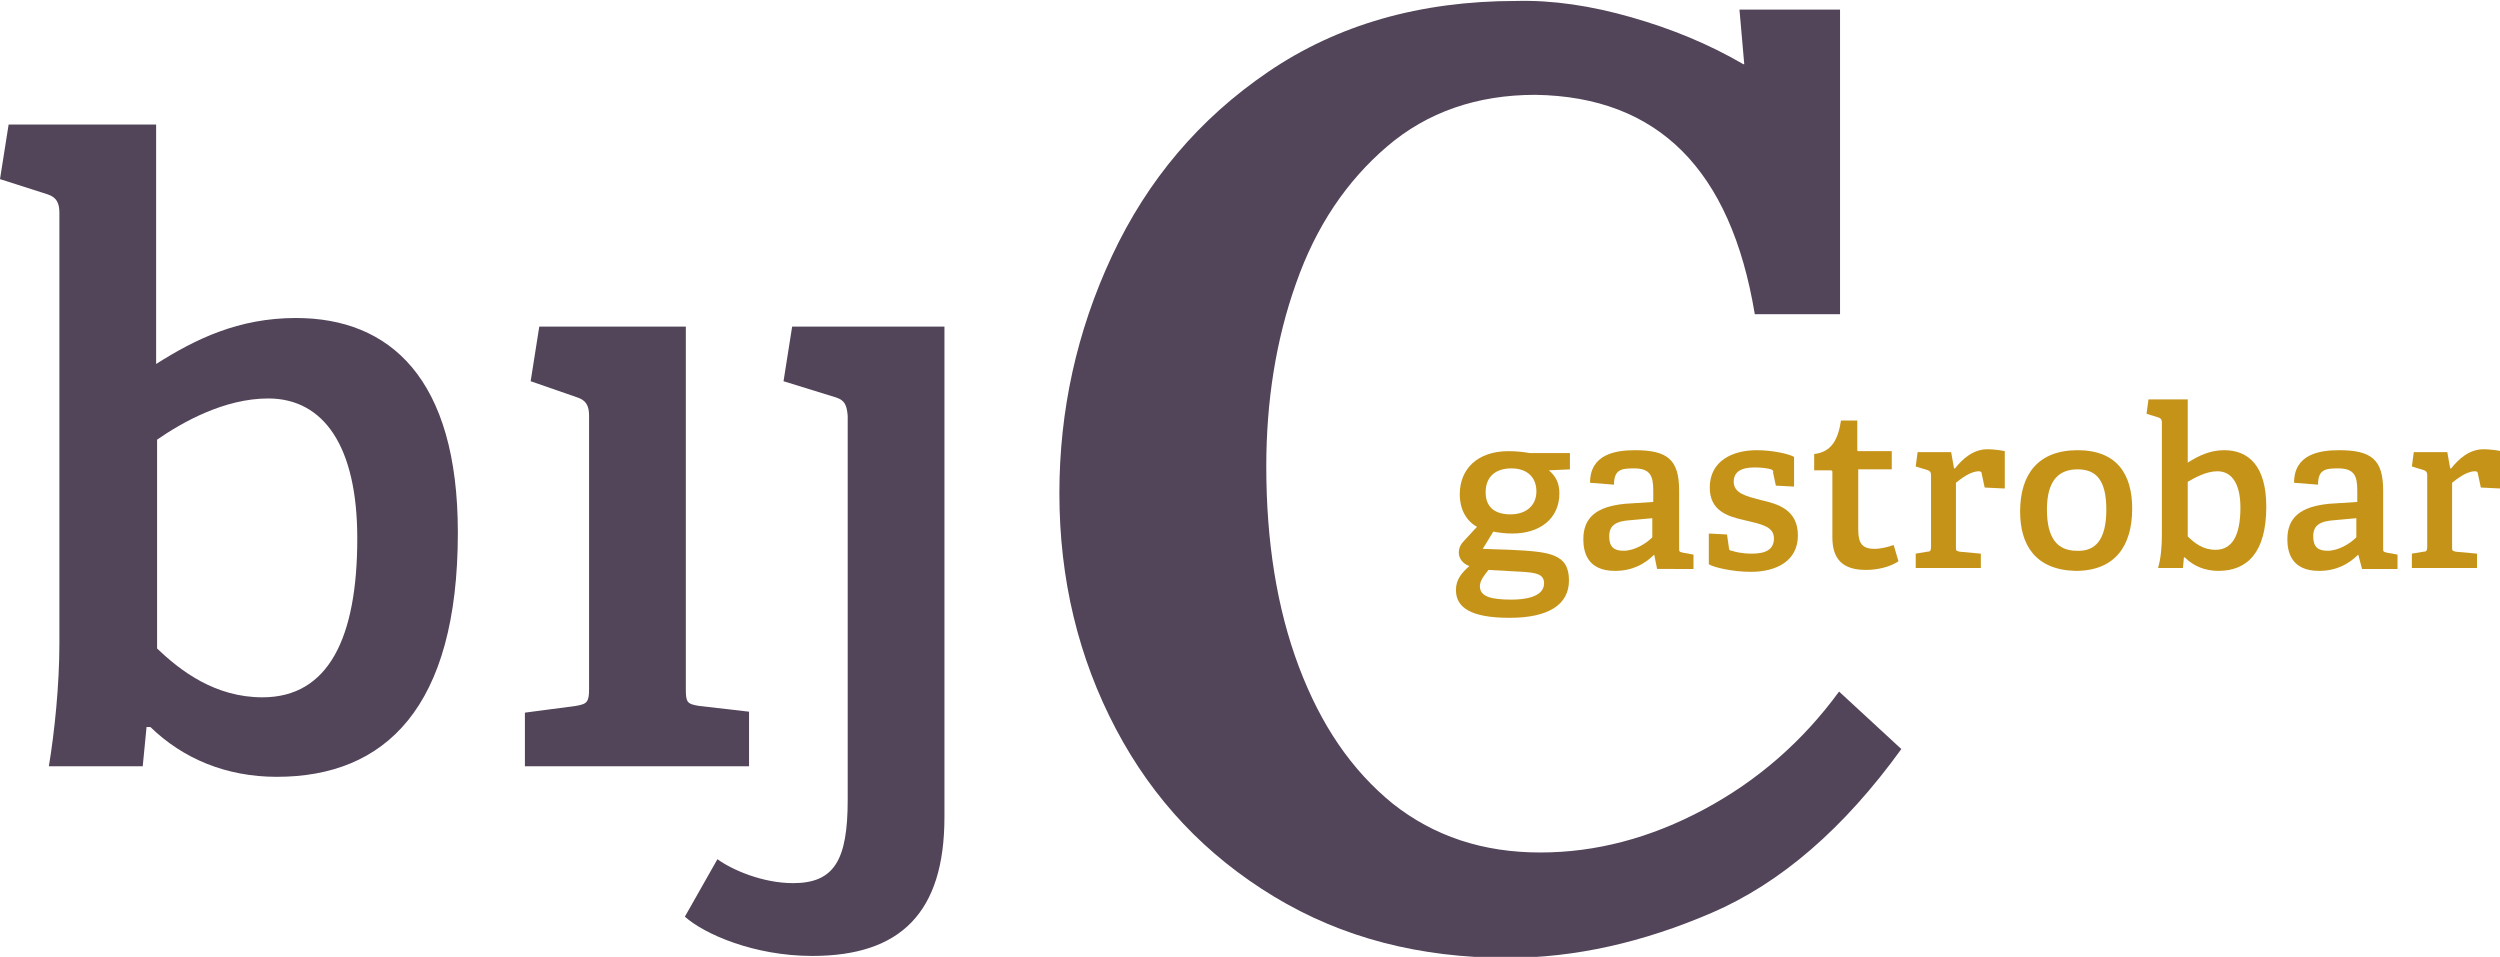
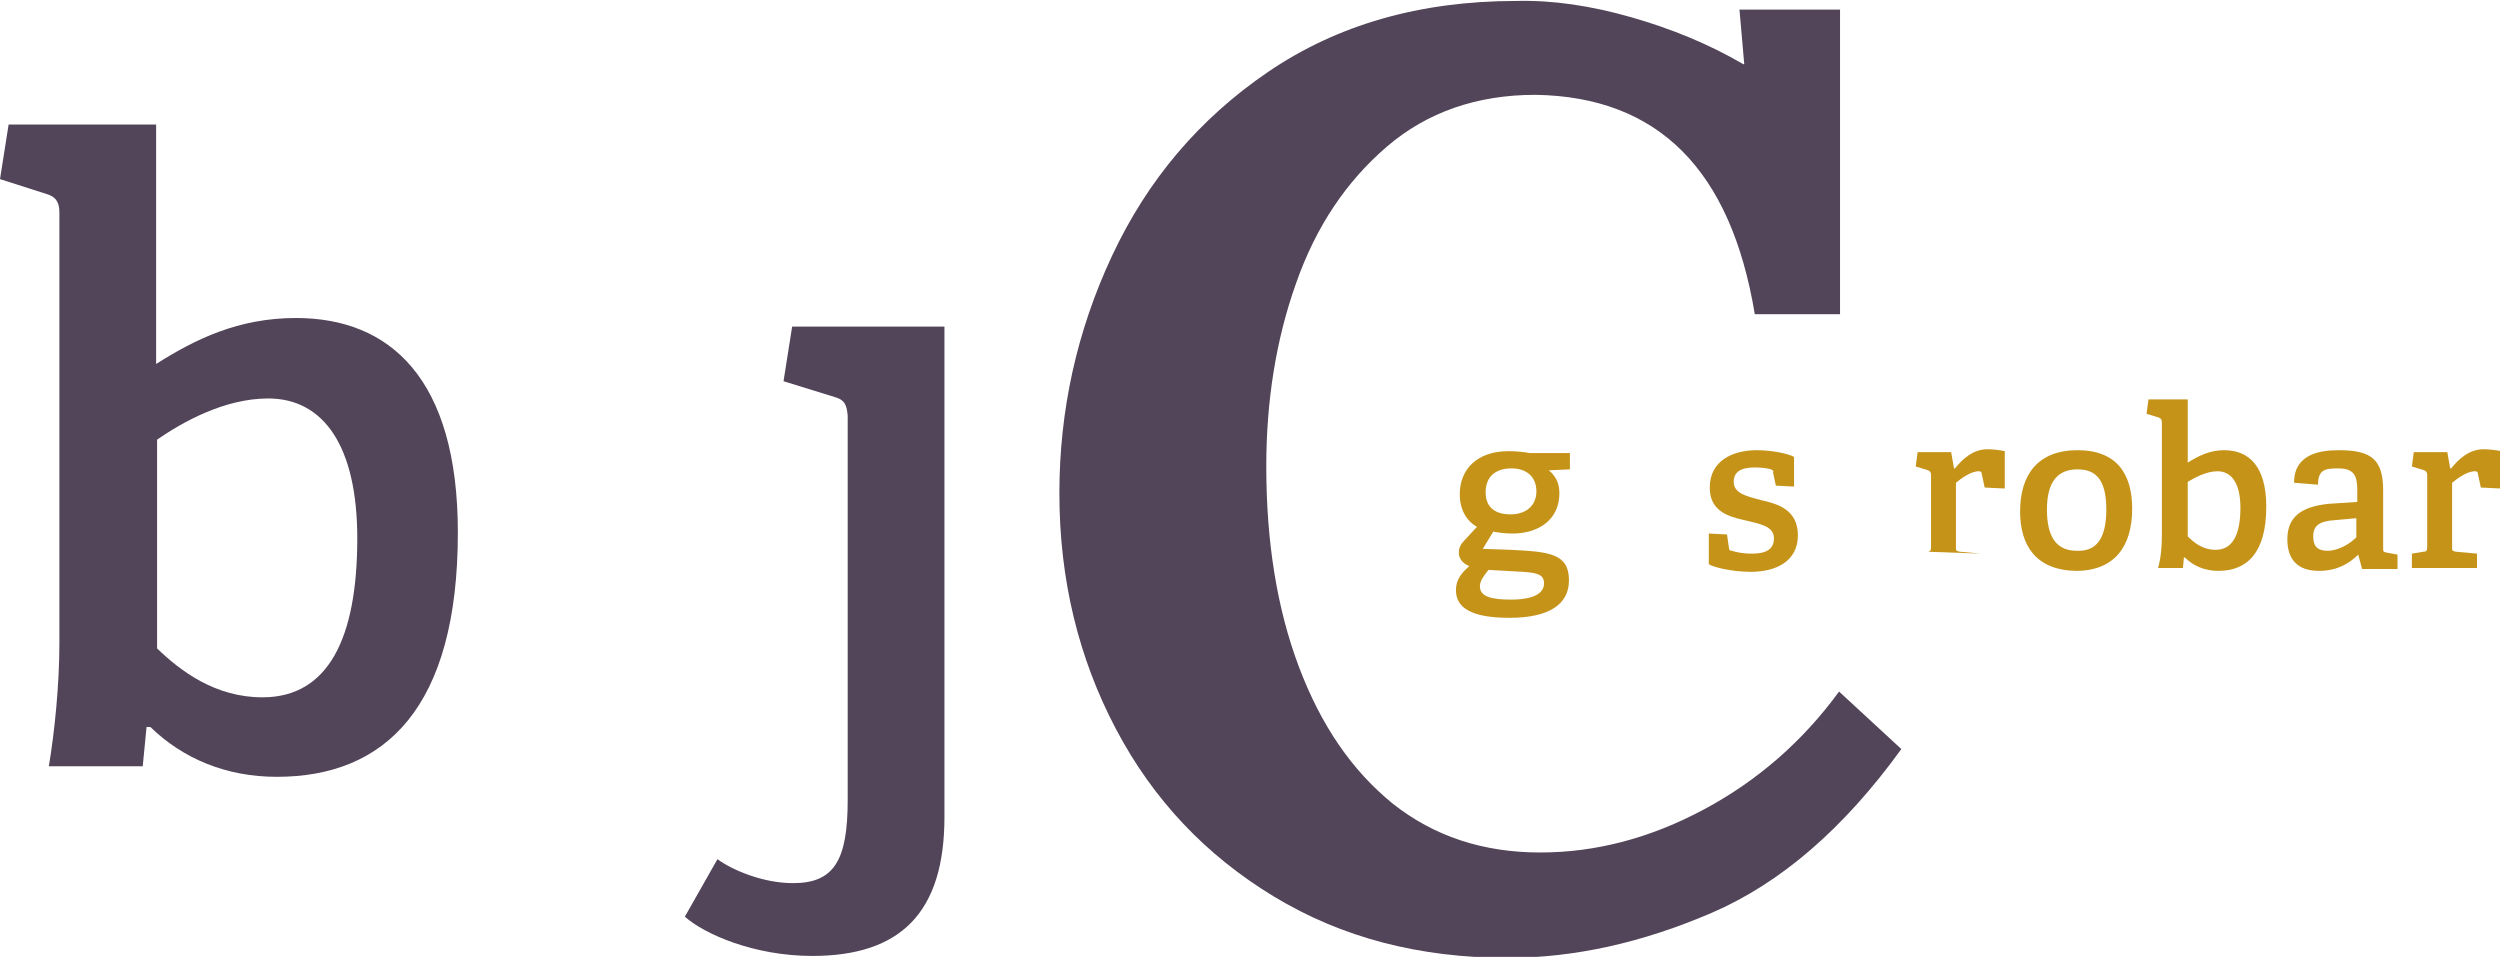
<svg xmlns="http://www.w3.org/2000/svg" version="1.1" id="Laag_1" x="0px" y="0px" viewBox="0 0 261 99.9" style="enable-background:new 0 0 261 99.9;" xml:space="preserve">
  <style type="text/css">
	.st0{fill:#C59318;}
	.st1{fill:#524459;}
</style>
  <g>
    <path class="st0" d="M162.8,51.5c0,2.7-2.1,4.2-4.9,4.2c-0.8,0-1.5-0.1-2-0.2l-1.1,1.8l2.9,0.1c4.1,0.2,6.1,0.4,6.1,3.2   c0,2.5-2.1,3.9-6.2,3.9c-4.1,0-5.6-1.1-5.6-2.9c0-1.1,0.6-1.8,1.4-2.5c-0.8-0.3-1.1-0.9-1.1-1.4c0-0.5,0.2-0.9,0.6-1.3   c0.4-0.4,0.9-1,1.3-1.4c-1.1-0.6-1.8-1.8-1.8-3.4c0-2.6,1.8-4.5,5.1-4.5c0.8,0,1.7,0.1,2.2,0.2h4.2v1.7l-2.2,0.1   C162.4,49.7,162.8,50.4,162.8,51.5z M154.5,61.2c0,1.1,1.2,1.4,3.3,1.4c1.2,0,3.4-0.2,3.4-1.7c0-1-0.9-1.1-2.2-1.2l-3.6-0.2   C155,60,154.5,60.6,154.5,61.2z M157.8,48.9c-1.6,0-2.7,0.8-2.7,2.5c0,1.3,0.7,2.3,2.6,2.3c1.6,0,2.7-0.9,2.7-2.4   C160.4,49.8,159.4,48.9,157.8,48.9z" />
-     <path class="st0" d="M172.7,57.9c-1,1-2.3,1.7-4.1,1.7c-2.9,0-3.3-2-3.3-3.3c0-2.3,1.4-3.4,4.3-3.7l3-0.2v-1.2c0-1.5-0.3-2.3-2-2.3   c-1.3,0-2.1,0.1-2.1,1.7l-2.5-0.2c0-3,2.7-3.4,4.7-3.4c3.4,0,4.6,1,4.6,4.2v6c0,0.4,0,0.4,0.4,0.5l1.1,0.2v1.5H173L172.7,57.9   L172.7,57.9z M168,56c0,1.1,0.5,1.5,1.5,1.5c1.1,0,2.3-0.7,3-1.4v-2l-2.2,0.2C168.6,54.4,168,54.9,168,56z" />
    <path class="st0" d="M184.9,49c-0.3-0.1-1-0.2-1.7-0.2c-1.5,0-2.2,0.5-2.2,1.5c0,1.2,1.3,1.5,2.8,1.9c1.8,0.4,3.9,1,3.9,3.7   c0,2.7-2.3,3.8-4.9,3.8c-2,0-4-0.5-4.4-0.8v-3.2l1.9,0.1l0.2,1.4c0,0.2,0.1,0.3,0.3,0.3c0.3,0.1,1,0.3,2.1,0.3   c1.4,0,2.3-0.4,2.3-1.6c0-1.3-1.5-1.5-3.1-1.9c-1.8-0.4-3.6-1-3.6-3.4c0-2.8,2.4-3.9,4.9-3.9c1.7,0,3.4,0.4,3.9,0.7v3.1l-1.9-0.1   l-0.3-1.4C185.2,49.2,185.1,49.1,184.9,49z" />
-     <path class="st0" d="M194.8,59.5c-2.4,0-3.5-1.1-3.5-3.4v-6.8c0-0.1,0-0.2-0.2-0.2h-1.7v-1.7c1.8-0.2,2.5-1.5,2.8-3.5h1.7v3   c0,0.2,0,0.2,0.2,0.2h3.4v1.9H194v6.3c0,1.4,0.4,2,1.7,2c0.7,0,1.4-0.2,2-0.4l0.5,1.7C197.3,59.2,196,59.5,194.8,59.5z" />
-     <path class="st0" d="M201.2,57.6c0.3,0,0.4-0.1,0.4-0.5v-7.5c0-0.3-0.1-0.4-0.3-0.5l-1.3-0.4l0.2-1.5h3.5l0.3,1.7l0.1,0   c0.8-1,1.9-2,3.4-2c0.5,0,1.4,0.1,1.8,0.2V51l-2.1-0.1l-0.3-1.4c0-0.2-0.1-0.3-0.3-0.3c-0.9,0-1.9,0.8-2.4,1.2v6.7   c0,0.4,0,0.4,0.4,0.5l2.2,0.2v1.5h-6.8v-1.5L201.2,57.6z" />
+     <path class="st0" d="M201.2,57.6c0.3,0,0.4-0.1,0.4-0.5v-7.5c0-0.3-0.1-0.4-0.3-0.5l-1.3-0.4l0.2-1.5h3.5l0.3,1.7l0.1,0   c0.8-1,1.9-2,3.4-2c0.5,0,1.4,0.1,1.8,0.2V51l-2.1-0.1l-0.3-1.4c0-0.2-0.1-0.3-0.3-0.3c-0.9,0-1.9,0.8-2.4,1.2v6.7   c0,0.4,0,0.4,0.4,0.5l2.2,0.2v1.5v-1.5L201.2,57.6z" />
    <path class="st0" d="M210.9,53.4c0-3.9,1.9-6.4,6-6.4s5.7,2.5,5.7,6.1c0,3.9-1.8,6.5-5.9,6.5C212.5,59.5,210.9,56.9,210.9,53.4z    M219.9,53.2c0-3-1-4.2-3-4.2s-3.2,1.2-3.2,4.2s1.1,4.3,3.1,4.3C218.8,57.6,219.9,56.3,219.9,53.2z" />
    <path class="st0" d="M225.7,55.9V44.1c0-0.3-0.1-0.4-0.3-0.5l-1.3-0.4l0.2-1.5h4.1v6.6c1.1-0.7,2.3-1.3,3.8-1.3   c2.6,0,4.4,1.7,4.4,5.9c0,4.8-2,6.7-5,6.7c-1.4,0-2.6-0.5-3.5-1.4h-0.1l-0.1,1.1h-2.6C225.6,58.3,225.7,57,225.7,55.9z M231.3,57.4   c1.8,0,2.6-1.6,2.6-4.4c0-2.5-0.9-3.8-2.4-3.8c-1.2,0-2.4,0.7-3.1,1.1v5.7C229.1,56.7,230,57.4,231.3,57.4z" />
    <path class="st0" d="M246.2,57.9c-1,1-2.3,1.7-4.1,1.7c-2.9,0-3.3-2-3.3-3.3c0-2.3,1.4-3.4,4.3-3.7l3-0.2v-1.2c0-1.5-0.3-2.3-2-2.3   c-1.3,0-2.1,0.1-2.1,1.7l-2.5-0.2c0-3,2.7-3.4,4.7-3.4c3.4,0,4.6,1,4.6,4.2v6c0,0.4,0,0.4,0.4,0.5l1.1,0.2v1.5h-3.7L246.2,57.9   L246.2,57.9z M241.5,56c0,1.1,0.5,1.5,1.5,1.5c1.1,0,2.3-0.7,3-1.4v-2l-2.2,0.2C242.1,54.4,241.5,54.9,241.5,56z" />
    <path class="st0" d="M253,57.6c0.3,0,0.4-0.1,0.4-0.5v-7.5c0-0.3-0.1-0.4-0.3-0.5l-1.3-0.4l0.2-1.5h3.5l0.3,1.7l0.1,0   c0.8-1,1.9-2,3.4-2c0.5,0,1.4,0.1,1.8,0.2V51l-2.1-0.1l-0.3-1.4c0-0.2-0.1-0.3-0.3-0.3c-0.9,0-1.9,0.8-2.4,1.2v6.7   c0,0.4,0,0.4,0.4,0.5l2.2,0.2v1.5h-6.8v-1.5L253,57.6z" />
  </g>
  <path class="st1" d="M6.2,67.2v-45c0-1-0.3-1.6-1.2-1.9L0,18.7L0.9,13h15.4v25c4.1-2.6,8.6-4.8,14.6-4.8c9.8,0,16.9,6.3,16.9,22.4  c0,18.3-7.6,25.5-18.9,25.5c-5.3,0-9.8-1.9-13.2-5.2h-0.4L14.9,80H5.1C5.7,76.4,6.2,71.5,6.2,67.2z M27.4,72.8  c6.9,0,9.9-6.2,9.9-16.6c0-9.6-3.5-14.6-9.3-14.6c-4.6,0-9,2.5-11.6,4.3v21.8C18.9,70.1,22.5,72.8,27.4,72.8z" />
-   <path class="st1" d="M60.1,73.7c1.2-0.2,1.4-0.4,1.4-1.8V43.4c0-1-0.3-1.6-1.2-1.9l-4.9-1.7l0.9-5.7h15.3v37.8  c0,1.4,0.1,1.6,1.4,1.8l5.2,0.6V80H54.8v-5.6L60.1,73.7z" />
  <path class="st1" d="M87.3,41.5l-5.5-1.7l0.9-5.7h15.9v51.2c0,10-4.6,14.5-13.8,14.5c-6.1,0-11.3-2.3-13.3-4.1l3.4-6  c1.5,1.1,4.7,2.5,7.9,2.5c4.3,0,5.7-2.4,5.7-8.7V43.4C88.4,42.3,88.2,41.8,87.3,41.5z" />
  <g>
    <path class="st1" d="M170.3,1.8c4.2,1.2,8.1,2.8,11.7,4.9h0.1L181.6,1h10.5v31.8h-8.9c-2.5-15.1-10.1-22.7-22.9-22.9   c-6.1,0-11.3,1.8-15.5,5.4c-4.2,3.6-7.4,8.3-9.5,14.3c-2.1,5.9-3.1,12.3-3.1,19.1c0,7.8,1.1,14.8,3.4,20.9   c2.3,6.1,5.5,10.8,9.8,14.3c4.3,3.4,9.4,5.1,15.4,5.1c5.8,0,11.5-1.5,17.1-4.5c5.6-3,10.3-7.1,14.1-12.3l6.5,6   c-6,8.3-12.6,14-19.8,17.1c-7.2,3.1-14.3,4.7-21.3,4.7c-9.2,0-17.3-2.1-24.4-6.4c-7.1-4.3-12.6-10.1-16.5-17.5   c-3.9-7.4-5.9-15.6-5.9-24.6c0-8.6,1.8-16.9,5.5-24.8c3.7-7.9,9.1-14.3,16.3-19.2c7.2-4.9,15.8-7.4,25.9-7.4   C162.1,0,166.1,0.6,170.3,1.8z" />
  </g>
</svg>